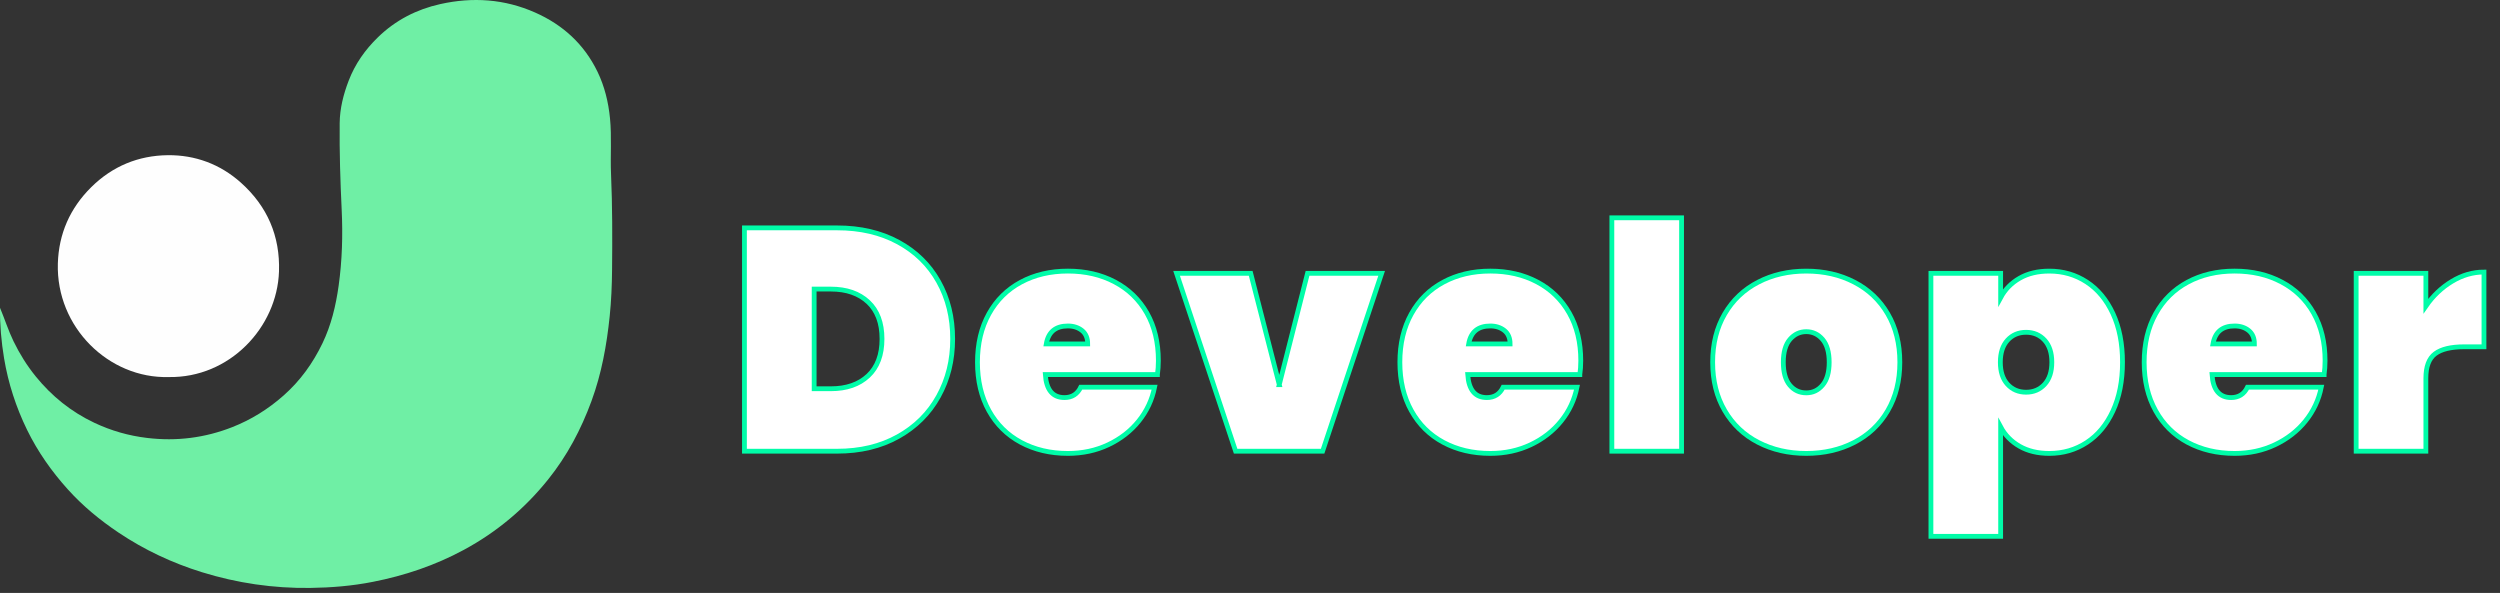
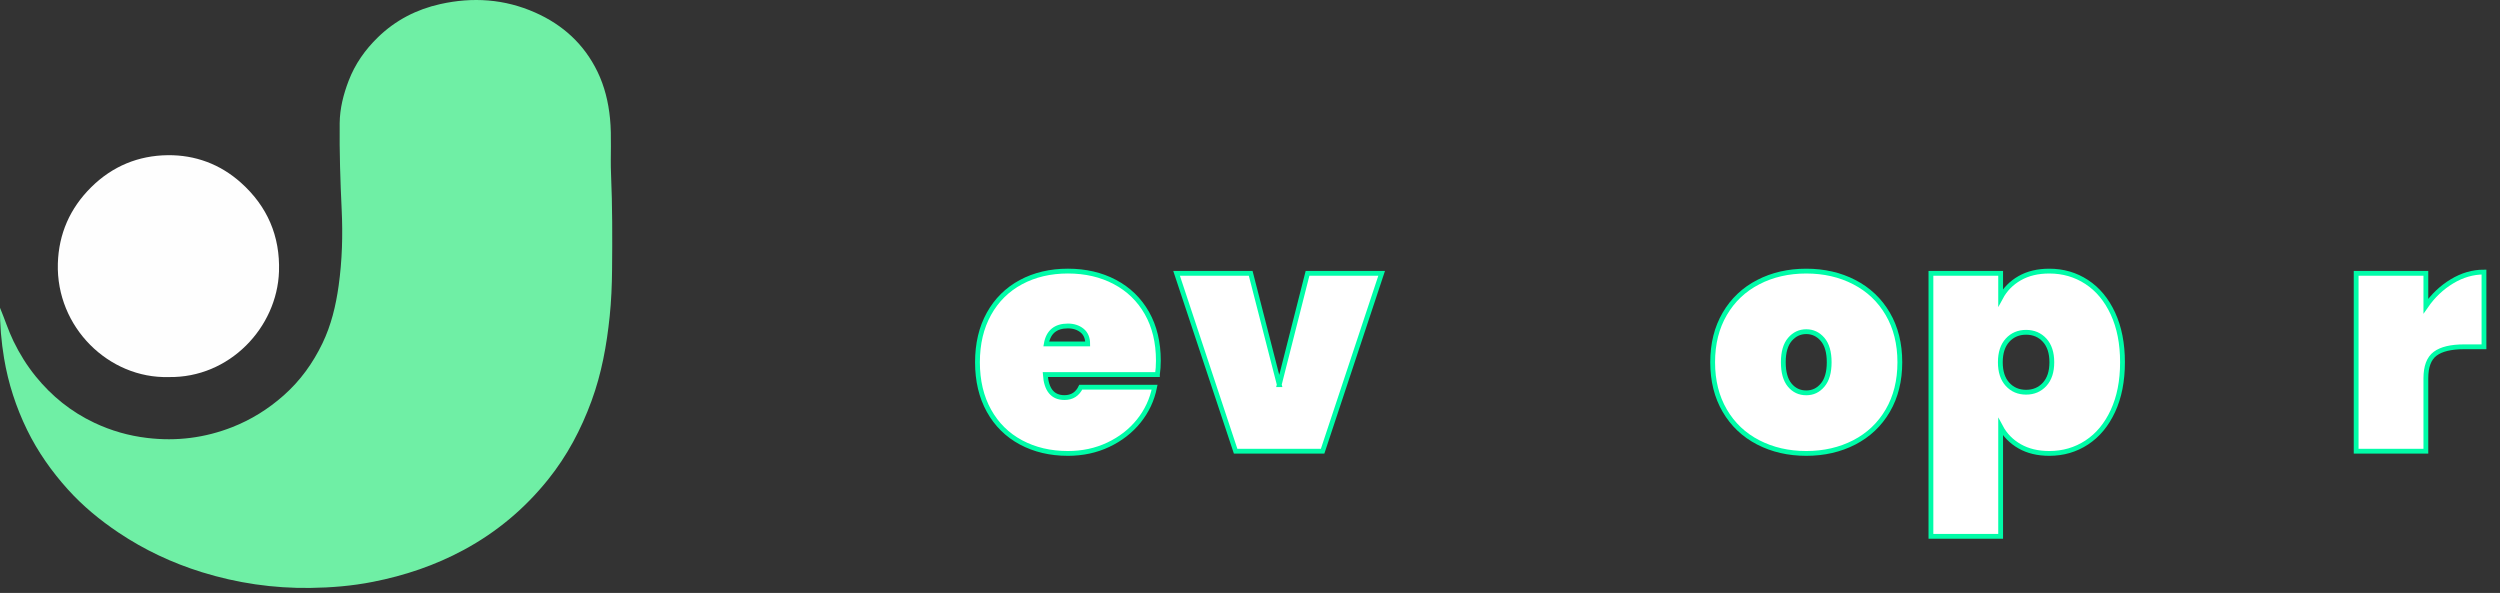
<svg xmlns="http://www.w3.org/2000/svg" width="156" height="37" viewBox="0 0 156 37" fill="none">
  <rect x="0" y="0" width="156" height="37" fill="#333333" stroke="none" />
  <path d="M0.001 19.208C0.294 19.906 0.516 20.619 0.843 21.293C1.224 22.079 1.682 22.814 2.23 23.489C3.232 24.725 4.444 25.699 5.886 26.381C6.937 26.878 8.032 27.191 9.187 27.328C11.018 27.548 12.79 27.323 14.496 26.652C15.674 26.189 16.741 25.525 17.7 24.675C18.739 23.756 19.525 22.66 20.12 21.424C20.666 20.291 20.956 19.081 21.131 17.831C21.351 16.255 21.396 14.672 21.321 13.094C21.235 11.291 21.177 9.49 21.196 7.686C21.205 6.77 21.429 5.891 21.755 5.04C22.156 3.994 22.781 3.105 23.584 2.325C24.685 1.255 25.996 0.585 27.472 0.255C29.492 -0.195 31.477 -0.067 33.392 0.782C35.127 1.55 36.447 2.756 37.281 4.47C37.726 5.387 37.963 6.364 38.064 7.385C38.179 8.549 38.079 9.711 38.129 10.874C38.215 12.864 38.213 14.854 38.193 16.843C38.184 17.807 38.144 18.775 38.045 19.733C37.859 21.538 37.538 23.316 36.907 25.031C36.256 26.803 35.388 28.443 34.204 29.918C32.744 31.739 30.998 33.201 28.948 34.309C27.158 35.277 25.262 35.915 23.268 36.307C21.974 36.563 20.671 36.669 19.356 36.687C17.053 36.716 14.799 36.387 12.599 35.705C10.751 35.131 9.012 34.316 7.402 33.237C6.242 32.46 5.168 31.575 4.231 30.536C3.222 29.416 2.356 28.187 1.691 26.827C0.999 25.409 0.515 23.921 0.254 22.358C0.082 21.317 -0.013 20.268 0.001 19.208Z" fill="#6FEFA5" />
  <path d="M10.513 23.528C6.805 23.628 3.494 20.433 3.61 16.442C3.665 14.588 4.365 12.996 5.692 11.681C7.02 10.366 8.643 9.704 10.469 9.684C12.175 9.666 13.736 10.239 15.032 11.398C16.68 12.872 17.484 14.73 17.409 16.944C17.291 20.428 14.323 23.601 10.513 23.528V23.528Z" fill="#FEFEFE" />
-   <path d="M56.046 15.106C57.136 15.697 57.976 16.517 58.564 17.567C59.152 18.616 59.446 19.81 59.446 21.148C59.446 22.487 59.152 23.668 58.564 24.73C57.976 25.793 57.136 26.63 56.046 27.24C54.955 27.85 53.684 28.155 52.234 28.155H46.453V14.22H52.234C53.684 14.22 54.955 14.516 56.046 15.106ZM54.174 23.451C54.749 22.913 55.037 22.146 55.037 21.148C55.037 20.151 54.749 19.384 54.174 18.846C53.599 18.308 52.822 18.039 51.842 18.039H50.803V24.258H51.842C52.822 24.258 53.599 23.989 54.174 23.451V23.451Z" fill="white" stroke="#00FCA8" stroke-width="0.3" stroke-miterlimit="10" />
  <path d="M72.223 23.373H65.227C65.292 24.331 65.691 24.809 66.422 24.809C66.892 24.809 67.232 24.593 67.441 24.16H72.047C71.89 24.947 71.56 25.652 71.057 26.275C70.554 26.899 69.92 27.391 69.156 27.752C68.392 28.113 67.552 28.293 66.638 28.293C65.54 28.293 64.564 28.063 63.708 27.604C62.852 27.145 62.186 26.485 61.709 25.626C61.232 24.767 60.994 23.759 60.994 22.605C60.994 21.45 61.232 20.443 61.709 19.583C62.186 18.724 62.852 18.065 63.708 17.605C64.563 17.146 65.54 16.916 66.638 16.916C67.735 16.916 68.712 17.143 69.568 17.596C70.423 18.048 71.089 18.695 71.567 19.534C72.043 20.374 72.282 21.365 72.282 22.506C72.282 22.808 72.262 23.097 72.223 23.372V23.373ZM67.873 21.463C67.873 21.096 67.755 20.817 67.52 20.627C67.284 20.437 66.99 20.341 66.638 20.341C65.867 20.341 65.416 20.715 65.286 21.463H67.873V21.463Z" fill="white" stroke="#00FCA8" stroke-width="0.3" stroke-miterlimit="10" />
  <path d="M79.826 24.002L81.59 17.055H86.215L82.531 28.155H77.103L73.418 17.055H78.043L79.827 24.002H79.826Z" fill="white" stroke="#00FCA8" stroke-width="0.3" stroke-miterlimit="10" />
-   <path d="M98.581 23.373H91.585C91.65 24.331 92.048 24.809 92.78 24.809C93.25 24.809 93.59 24.593 93.799 24.16H98.405C98.248 24.947 97.918 25.652 97.415 26.275C96.912 26.899 96.278 27.391 95.514 27.752C94.749 28.113 93.91 28.293 92.996 28.293C91.898 28.293 90.921 28.063 90.066 27.604C89.21 27.145 88.544 26.485 88.067 25.626C87.59 24.767 87.352 23.759 87.352 22.605C87.352 21.45 87.59 20.443 88.067 19.583C88.544 18.724 89.21 18.065 90.066 17.605C90.921 17.146 91.898 16.916 92.996 16.916C94.093 16.916 95.07 17.143 95.925 17.596C96.781 18.048 97.447 18.695 97.924 19.534C98.401 20.374 98.64 21.365 98.64 22.506C98.64 22.808 98.62 23.097 98.581 23.372V23.373ZM94.23 21.463C94.23 21.096 94.113 20.817 93.878 20.627C93.642 20.437 93.348 20.341 92.996 20.341C92.225 20.341 91.774 20.715 91.644 21.463H94.23V21.463Z" fill="white" stroke="#00FCA8" stroke-width="0.3" stroke-miterlimit="10" />
-   <path d="M104.93 13.591V28.155H100.58V13.591H104.93Z" fill="white" stroke="#00FCA8" stroke-width="0.3" stroke-miterlimit="10" />
  <path d="M109.712 27.604C108.823 27.145 108.128 26.486 107.625 25.626C107.122 24.767 106.87 23.76 106.87 22.605C106.87 21.45 107.122 20.443 107.625 19.584C108.128 18.724 108.823 18.065 109.712 17.606C110.6 17.146 111.599 16.917 112.71 16.917C113.821 16.917 114.82 17.146 115.709 17.606C116.597 18.065 117.293 18.724 117.796 19.584C118.299 20.443 118.55 21.45 118.55 22.605C118.55 23.759 118.299 24.767 117.796 25.626C117.293 26.486 116.597 27.145 115.709 27.604C114.82 28.063 113.821 28.293 112.71 28.293C111.6 28.293 110.6 28.063 109.712 27.604ZM113.729 24.032C114.004 23.71 114.141 23.235 114.141 22.605C114.141 21.975 114.004 21.5 113.729 21.178C113.455 20.857 113.115 20.696 112.71 20.696C112.305 20.696 111.965 20.857 111.691 21.178C111.416 21.5 111.279 21.975 111.279 22.605C111.279 23.235 111.413 23.711 111.681 24.032C111.949 24.354 112.292 24.514 112.71 24.514C113.128 24.514 113.455 24.354 113.729 24.032Z" fill="white" stroke="#00FCA8" stroke-width="0.3" stroke-miterlimit="10" />
  <path d="M126.026 17.36C126.542 17.064 127.159 16.917 127.878 16.917C128.74 16.917 129.517 17.143 130.21 17.596C130.902 18.049 131.447 18.705 131.846 19.564C132.244 20.424 132.444 21.437 132.444 22.605C132.444 23.773 132.244 24.787 131.846 25.646C131.447 26.506 130.902 27.161 130.21 27.614C129.517 28.067 128.74 28.293 127.878 28.293C127.159 28.293 126.542 28.145 126.026 27.85C125.51 27.555 125.114 27.151 124.84 26.64V33.469H120.49V17.055H124.84V18.57C125.115 18.059 125.51 17.655 126.026 17.36V17.36ZM127.584 21.227C127.283 20.899 126.898 20.735 126.428 20.735C125.957 20.735 125.572 20.899 125.271 21.227C124.971 21.555 124.821 22.015 124.821 22.605C124.821 23.195 124.971 23.655 125.271 23.982C125.572 24.311 125.957 24.474 126.428 24.474C126.898 24.474 127.283 24.311 127.584 23.982C127.884 23.654 128.034 23.195 128.034 22.605C128.034 22.015 127.884 21.555 127.584 21.227Z" fill="white" stroke="#00FCA8" stroke-width="0.3" stroke-miterlimit="10" />
-   <path d="M145.025 23.373H138.029C138.094 24.331 138.493 24.809 139.224 24.809C139.695 24.809 140.034 24.593 140.244 24.16H144.849C144.692 24.947 144.362 25.652 143.859 26.275C143.356 26.899 142.723 27.391 141.958 27.752C141.194 28.113 140.354 28.293 139.44 28.293C138.343 28.293 137.366 28.063 136.51 27.604C135.654 27.145 134.988 26.485 134.511 25.626C134.034 24.767 133.796 23.759 133.796 22.605C133.796 21.45 134.034 20.443 134.511 19.583C134.988 18.724 135.654 18.065 136.51 17.605C137.366 17.146 138.342 16.916 139.44 16.916C140.538 16.916 141.514 17.143 142.37 17.596C143.225 18.048 143.892 18.695 144.369 19.534C144.846 20.374 145.084 21.365 145.084 22.506C145.084 22.808 145.064 23.097 145.025 23.372V23.373ZM140.675 21.463C140.675 21.096 140.557 20.817 140.322 20.627C140.087 20.437 139.793 20.341 139.44 20.341C138.669 20.341 138.218 20.715 138.088 21.463H140.675V21.463Z" fill="white" stroke="#00FCA8" stroke-width="0.3" stroke-miterlimit="10" />
  <path d="M153.001 17.557C153.641 17.17 154.307 16.976 155 16.976V21.64H153.765C152.942 21.64 152.338 21.785 151.953 22.074C151.567 22.362 151.374 22.874 151.374 23.609V28.155H147.024V17.055H151.374V19.102C151.819 18.459 152.361 17.944 153.001 17.557Z" fill="white" stroke="#00FCA8" stroke-width="0.3" stroke-miterlimit="10" />
</svg>